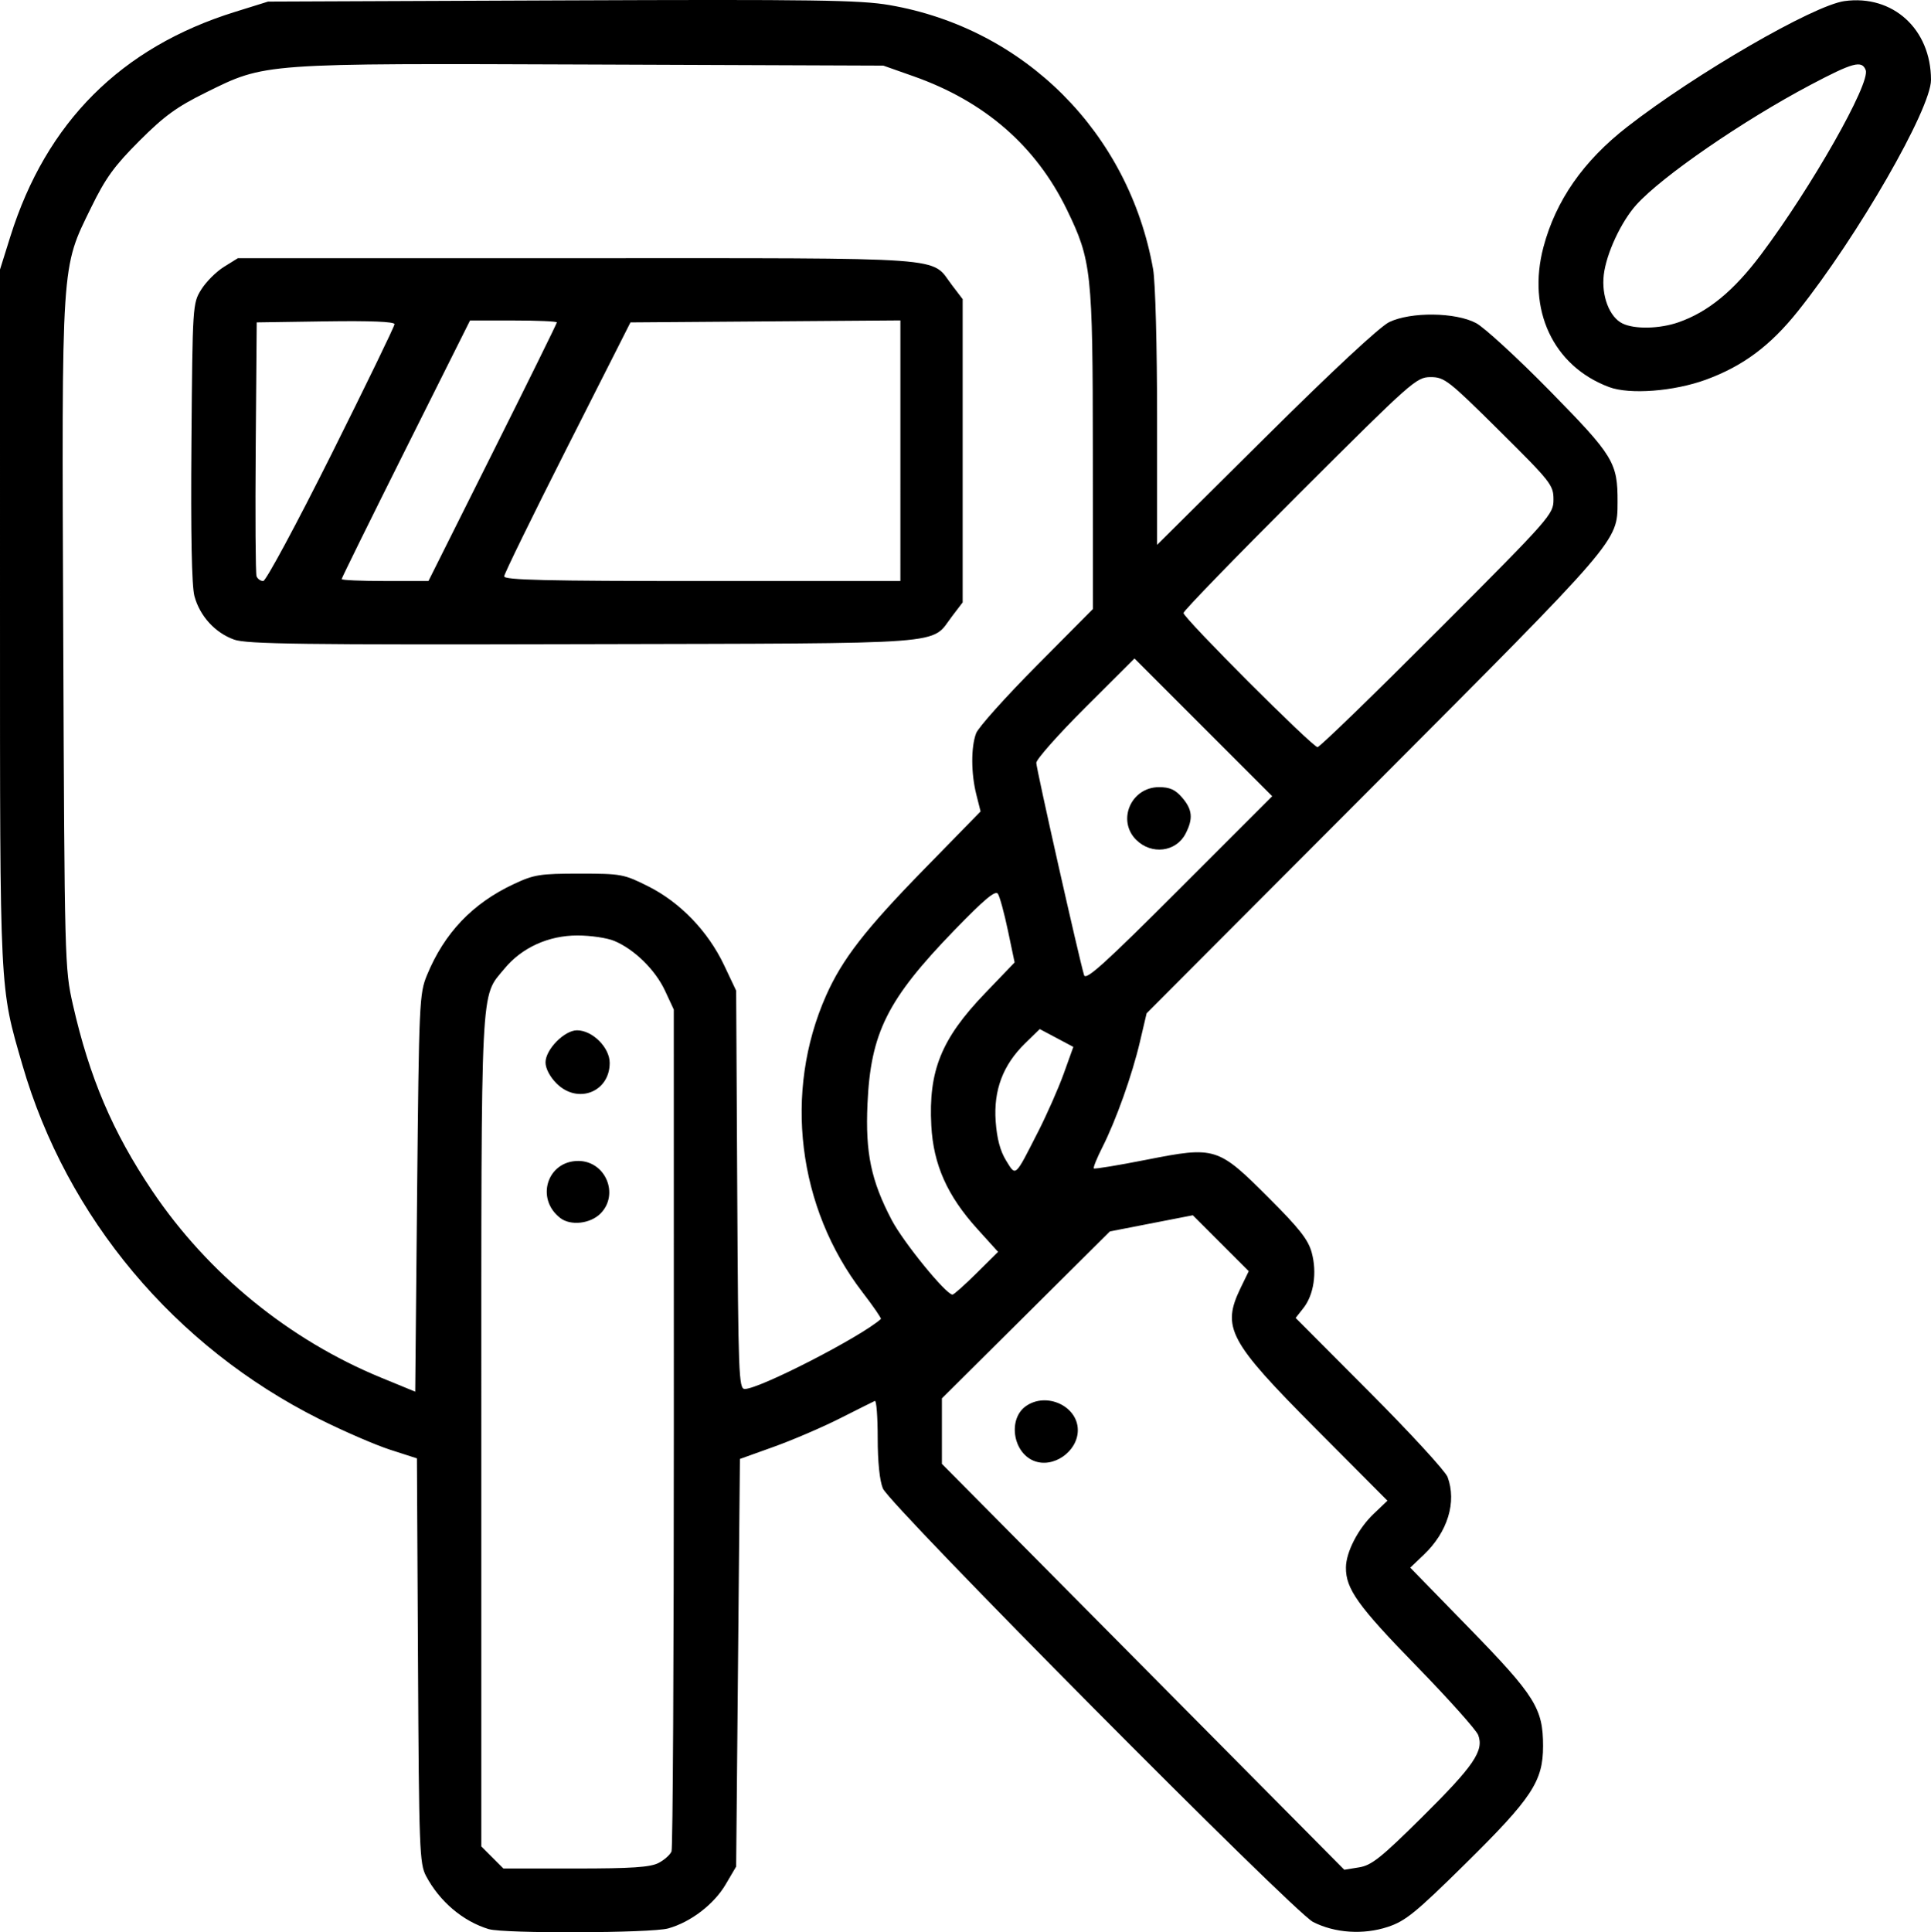
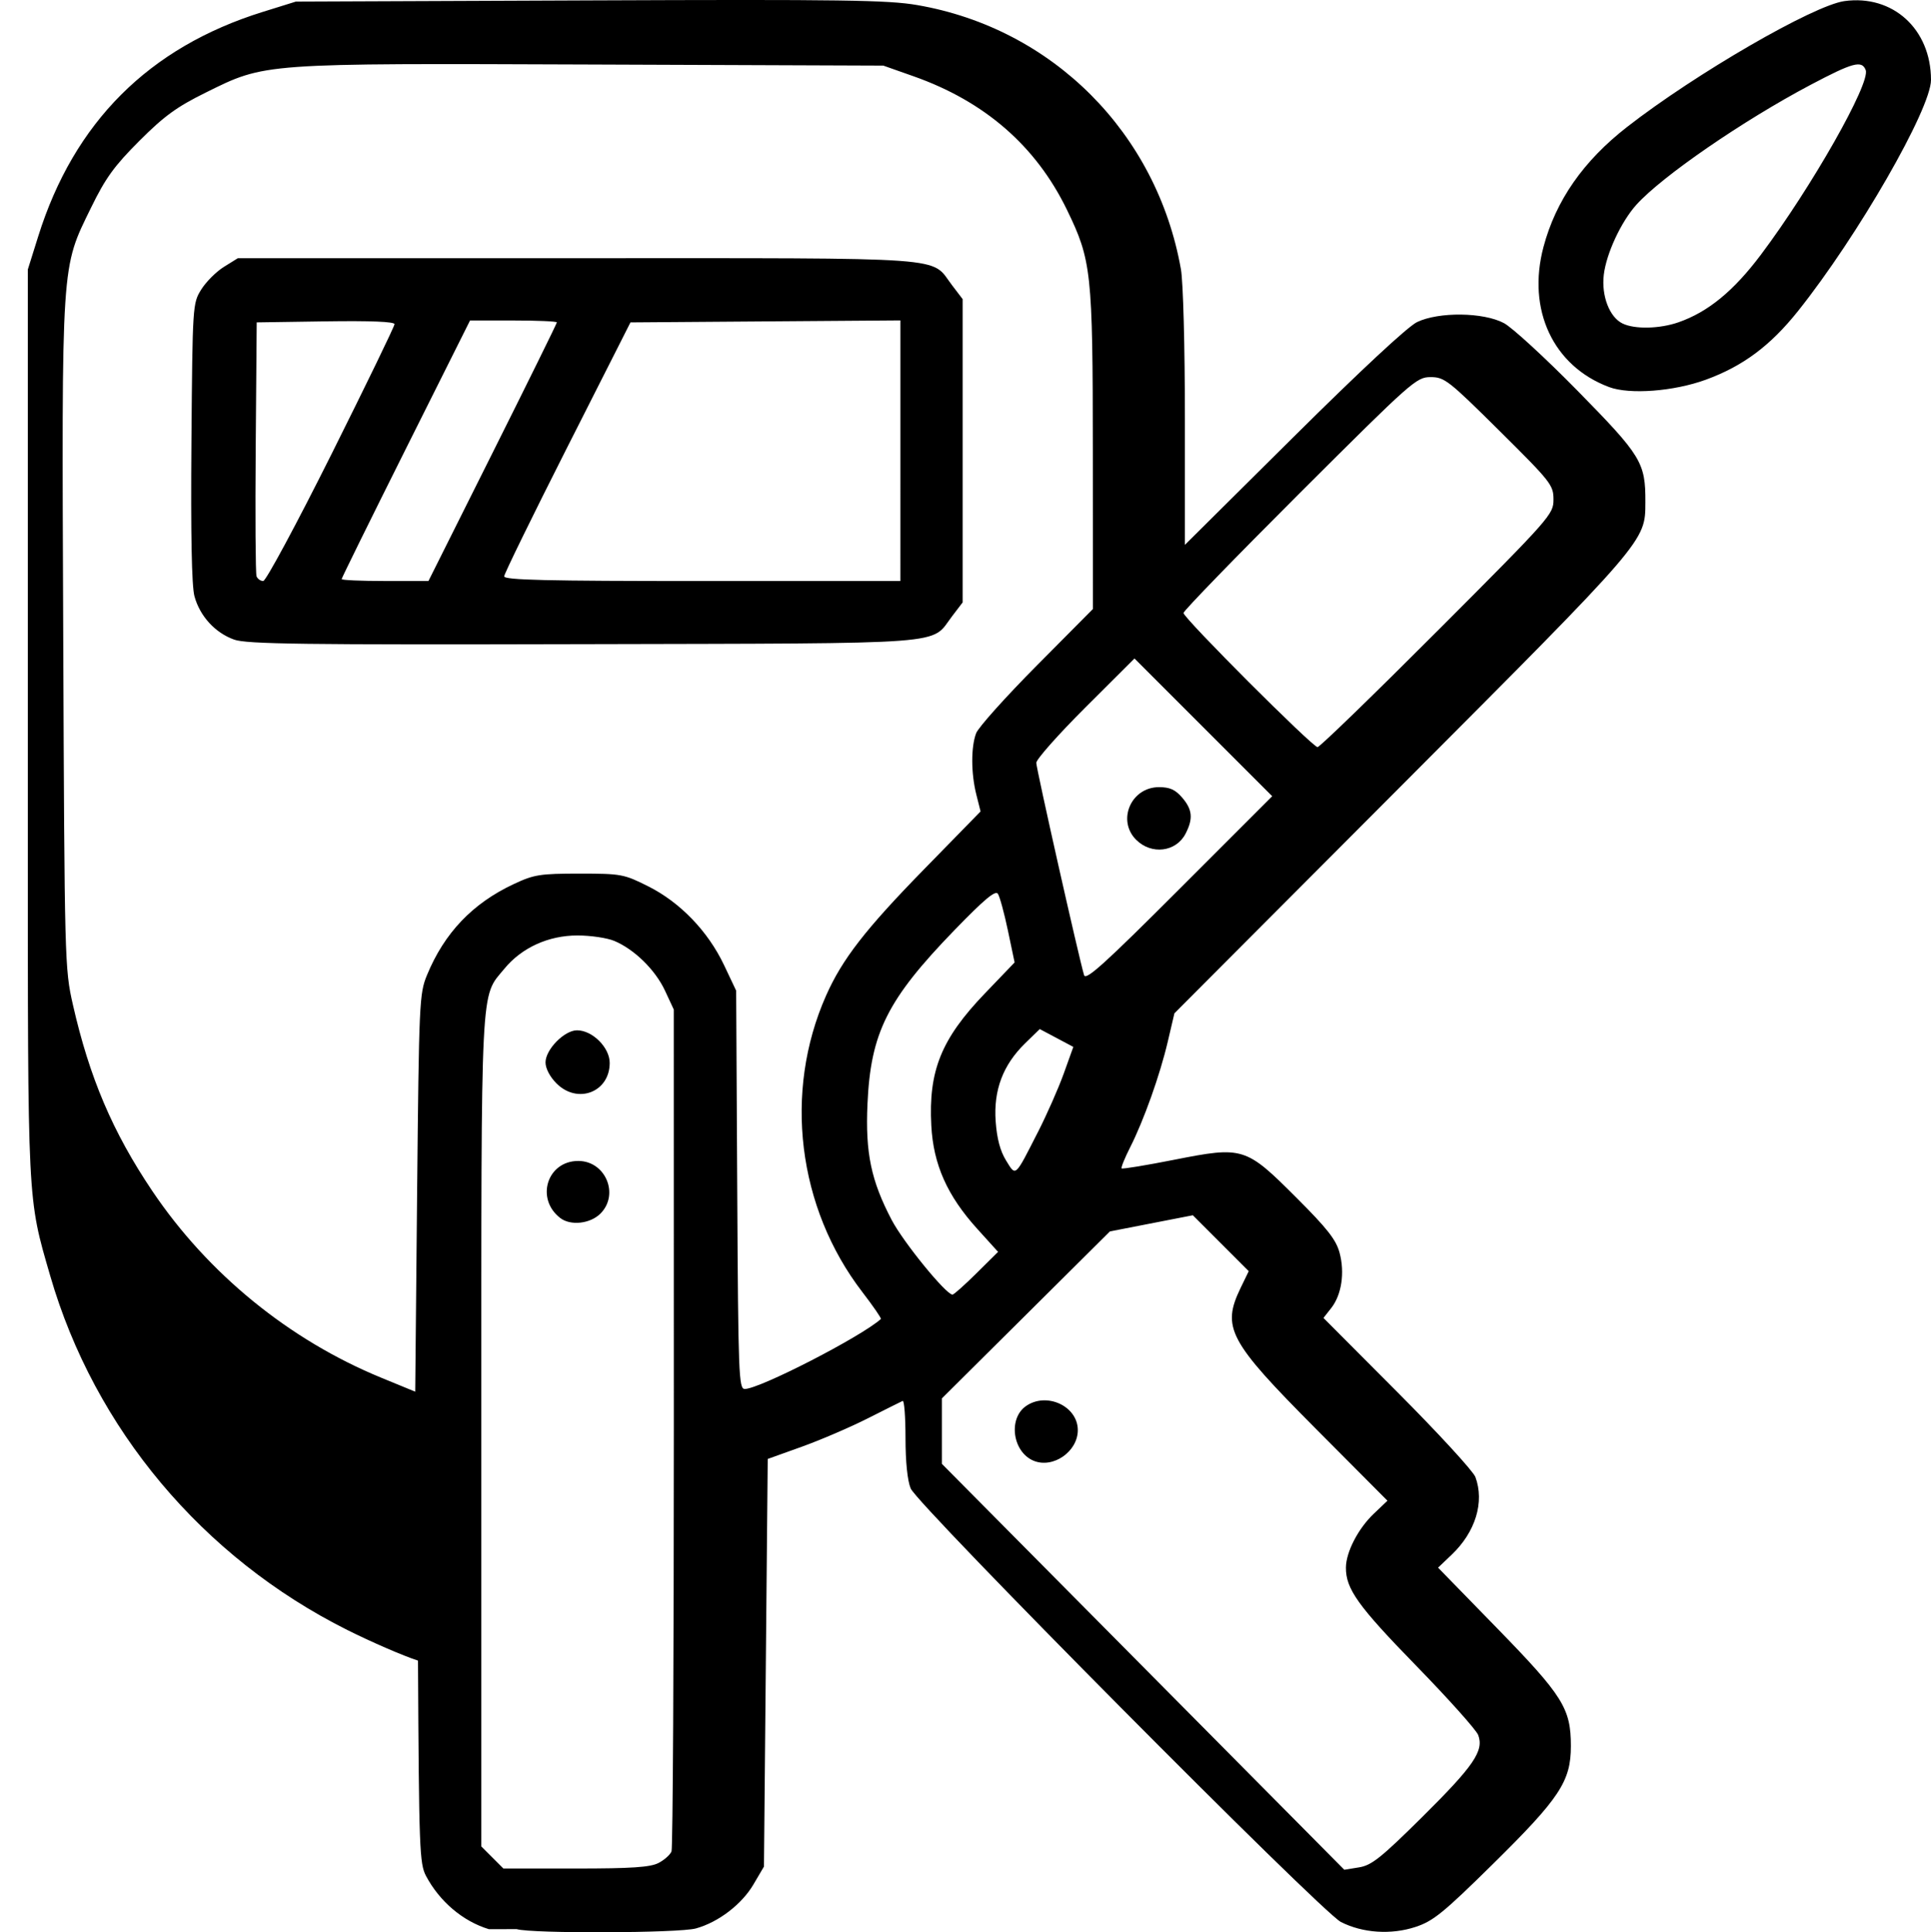
<svg xmlns="http://www.w3.org/2000/svg" xmlns:ns1="http://www.inkscape.org/namespaces/inkscape" xmlns:ns2="http://sodipodi.sourceforge.net/DTD/sodipodi-0.dtd" width="135.333mm" height="135.41mm" viewBox="0 0 135.333 135.41" version="1.1" id="svg1" xml:space="preserve" ns1:version="1.3.2 (091e20e, 2023-11-25, custom)" ns2:docname="wielding.svg">
  <ns2:namedview id="namedview1" pagecolor="#ffffff" bordercolor="#000000" borderopacity="0.25" ns1:showpageshadow="2" ns1:pageopacity="0.0" ns1:pagecheckerboard="0" ns1:deskcolor="#d1d1d1" ns1:document-units="mm" ns1:zoom="0.72426347" ns1:cx="255.43191" ns1:cy="256.12227" ns1:window-width="1920" ns1:window-height="1009" ns1:window-x="-8" ns1:window-y="-8" ns1:window-maximized="1" ns1:current-layer="layer1" />
  <defs id="defs1" />
  <g ns1:label="Warstwa 1" ns1:groupmode="layer" id="layer1" transform="translate(-37.334,-80.795)">
-     <path style="fill:#000000" d="m 71.595,215.984 c -1.818,-0.553 -3.448,-1.932 -4.4,-3.722 -0.46,-0.865 -0.498,-1.867 -0.567,-15.098 l -0.075,-14.172 -1.874,-0.604 c -1.031,-0.332 -3.262,-1.299 -4.959,-2.148 -10.142,-5.077 -17.708,-14.097 -20.817,-24.819 -1.605,-5.533 -1.569,-4.826 -1.569,-31.398 V 99.682 l 0.73,-2.327 c 2.507,-7.992 7.757,-13.241 15.728,-15.723 l 2.327,-0.725 20.583,-0.084 c 17.69,-0.072 20.918,-0.026 22.968,0.328 9.484,1.637 16.787,8.953 18.48,18.513 0.158,0.89 0.278,5.412 0.278,10.441 v 8.871 l 7.607,-7.551 c 4.702,-4.667 8.011,-7.745 8.665,-8.06 1.519,-0.729 4.647,-0.693 6.085,0.071 0.582,0.309 2.91,2.448 5.174,4.754 4.47,4.552 4.753,5.018 4.742,7.794 -0.011,2.762 0.146,2.58 -17.042,19.813 l -15.965,16.007 -0.465,1.984 c -0.551,2.349 -1.679,5.516 -2.643,7.419 -0.38,0.751 -0.646,1.411 -0.591,1.466 0.056,0.056 1.716,-0.217 3.691,-0.607 4.832,-0.952 5.001,-0.899 8.577,2.677 2.15,2.15 2.762,2.931 3.006,3.839 0.377,1.399 0.143,2.952 -0.584,3.876 l -0.546,0.694 5.185,5.201 c 2.852,2.86 5.31,5.536 5.463,5.945 0.652,1.752 0.009,3.857 -1.666,5.45 l -0.949,0.903 4.126,4.233 c 4.626,4.747 5.182,5.634 5.182,8.265 0,2.473 -0.778,3.651 -5.458,8.264 -3.477,3.427 -4.187,4.004 -5.426,4.413 -1.713,0.565 -3.707,0.433 -5.235,-0.346 -1.378,-0.703 -29.656,-29.195 -30.151,-30.379 -0.227,-0.542 -0.363,-1.875 -0.363,-3.546 0,-1.472 -0.089,-2.637 -0.198,-2.588 -0.109,0.049 -1.211,0.599 -2.448,1.224 -1.237,0.625 -3.321,1.52 -4.63,1.989 l -2.38,0.854 -0.132,14.282 -0.132,14.282 -0.734,1.248 c -0.823,1.4 -2.454,2.648 -4.034,3.087 -1.188,0.33 -11.508,0.369 -12.564,0.048 z m 11.889,-4.638 c 0.412,-0.213 0.823,-0.58 0.913,-0.815 0.09,-0.236 0.163,-13.605 0.162,-29.709 l -0.003,-29.281 -0.617,-1.325 c -0.679,-1.458 -2.149,-2.899 -3.557,-3.487 -0.501,-0.209 -1.659,-0.38 -2.575,-0.38 -2.03,0 -3.904,0.851 -5.118,2.324 -1.703,2.066 -1.622,0.444 -1.622,32.437 v 29.077 l 0.773,0.773 0.773,0.773 h 5.061 c 3.924,0 5.229,-0.087 5.809,-0.387 z m -6.883,-45.196 c -1.757,-1.349 -0.921,-4 1.261,-4 1.909,0 2.896,2.346 1.552,3.69 -0.714,0.714 -2.09,0.866 -2.813,0.31 z m -0.262,-9.43 c -0.466,-0.466 -0.773,-1.052 -0.773,-1.476 0,-0.903 1.321,-2.249 2.208,-2.249 1.08,0 2.29,1.207 2.29,2.284 0,2.048 -2.248,2.917 -3.725,1.44 z m 60.692,51.383 c 3.598,-3.565 4.319,-4.624 3.901,-5.725 -0.136,-0.357 -2.099,-2.55 -4.363,-4.873 -4.059,-4.164 -4.918,-5.366 -4.906,-6.864 0.009,-1.087 0.858,-2.729 1.949,-3.767 l 0.961,-0.915 -5.017,-5.041 c -6.113,-6.142 -6.619,-7.09 -5.271,-9.875 l 0.566,-1.169 -1.959,-1.959 -1.959,-1.959 -2.906,0.566 -2.906,0.566 -5.887,5.85 -5.887,5.85 v 2.295 2.295 l 14.101,14.221 14.101,14.221 1.035,-0.168 c 0.881,-0.143 1.542,-0.671 4.447,-3.549 z m -27.253,-24.942 c -1.474,-0.608 -1.805,-2.947 -0.541,-3.832 1.445,-1.012 3.635,0.004 3.635,1.685 0,1.504 -1.734,2.707 -3.093,2.147 z m -42.522,-34.027 c 1.217,-2.959 3.19,-5.031 6.079,-6.384 1.43,-0.67 1.838,-0.735 4.612,-0.735 2.928,0 3.11,0.034 4.821,0.893 2.238,1.123 4.189,3.151 5.312,5.521 l 0.847,1.788 0.075,13.957 c 0.07,12.983 0.107,13.957 0.529,13.955 1.04,-0.003 8.16,-3.663 9.539,-4.904 0.049,-0.044 -0.535,-0.893 -1.299,-1.887 -4.545,-5.916 -5.538,-14.014 -2.545,-20.771 1.131,-2.553 2.754,-4.645 6.868,-8.855 l 3.963,-4.055 -0.297,-1.18 c -0.375,-1.488 -0.381,-3.337 -0.014,-4.301 0.156,-0.409 2.061,-2.535 4.233,-4.724 l 3.95,-3.98 -0.005,-11.102 c -0.005,-12.529 -0.092,-13.333 -1.821,-16.889 -2.169,-4.461 -5.758,-7.582 -10.743,-9.341 l -2.117,-0.747 -20.339,-0.077 c -23.308,-0.088 -22.942,-0.115 -27.148,1.964 -2.038,1.007 -2.91,1.641 -4.655,3.386 -1.758,1.758 -2.369,2.602 -3.373,4.655 -2.123,4.342 -2.069,3.516 -1.963,30.032 0.092,22.863 0.104,23.321 0.676,25.841 1.163,5.12 2.79,8.938 5.566,13.06 3.904,5.797 9.589,10.434 16.046,13.086 l 2.381,0.978 0.132,-13.919 C 66.697,151.04 66.724,150.428 67.256,149.134 Z M 53.738,125.614 c -1.329,-0.474 -2.402,-1.649 -2.777,-3.042 -0.192,-0.714 -0.263,-4.342 -0.211,-10.792 0.077,-9.613 0.085,-9.727 0.687,-10.695 0.335,-0.538 1.049,-1.253 1.587,-1.587 l 0.979,-0.609 h 23.812 c 26.636,0 24.692,-0.141 26.246,1.897 l 0.741,0.972 v 10.625 10.625 l -0.741,0.972 c -1.55,2.033 0.327,1.891 -25.849,1.955 -19.702,0.048 -23.583,-0.002 -24.474,-0.32 z m 6.815,-12.968 c 2.436,-4.876 4.43,-8.986 4.43,-9.134 0,-0.176 -1.68,-0.244 -4.829,-0.197 l -4.829,0.072 -0.07,8.729 c -0.038,4.801 -0.012,8.879 0.058,9.062 0.07,0.183 0.281,0.333 0.469,0.333 0.187,0 2.334,-3.989 4.771,-8.865 z m 11.308,-0.13 c 2.474,-4.947 4.499,-9.055 4.499,-9.128 0,-0.074 -1.369,-0.134 -3.042,-0.134 h -3.042 l -4.499,8.994 c -2.474,4.947 -4.499,9.055 -4.499,9.128 0,0.074 1.369,0.134 3.042,0.134 h 3.042 z m 28.576,-0.137 v -9.131 l -9.459,0.07 -9.459,0.07 -4.419,8.731 c -2.43,4.802 -4.425,8.88 -4.432,9.062 -0.01,0.261 2.934,0.331 13.877,0.331 h 13.891 z m 5.334,57.64 1.513,-1.497 -1.456,-1.609 c -2.106,-2.327 -3.077,-4.505 -3.223,-7.23 -0.207,-3.851 0.696,-6.084 3.746,-9.264 l 2.092,-2.18 -0.468,-2.229 c -0.257,-1.226 -0.574,-2.388 -0.703,-2.582 -0.175,-0.263 -0.955,0.39 -3.054,2.557 -4.698,4.852 -5.864,7.183 -6.087,12.171 -0.154,3.431 0.252,5.373 1.697,8.13 0.82,1.564 3.808,5.231 4.263,5.231 0.092,0 0.848,-0.674 1.68,-1.497 z m 4.301,-9.88 c 0.63,-1.237 1.447,-3.088 1.816,-4.115 l 0.67,-1.866 -1.177,-0.625 -1.177,-0.625 -1.031,1.006 c -1.547,1.511 -2.214,3.28 -2.058,5.46 0.087,1.21 0.317,2.079 0.729,2.745 0.698,1.13 0.596,1.221 2.228,-1.983 z m 11.598,-28.374 -4.826,-4.826 -3.441,3.433 c -1.893,1.888 -3.441,3.634 -3.441,3.88 0,0.401 2.985,13.665 3.349,14.877 0.12,0.401 1.426,-0.778 6.668,-6.019 l 6.518,-6.518 z m -4.709,7.881 c -1.364,-1.364 -0.356,-3.69 1.6,-3.69 0.757,0 1.144,0.174 1.622,0.729 0.724,0.841 0.784,1.48 0.24,2.533 -0.665,1.285 -2.391,1.498 -3.461,0.428 z m 21.118,-14.64 c 7.956,-7.971 8.13,-8.168 8.13,-9.206 0,-1.013 -0.169,-1.228 -3.791,-4.819 -3.57,-3.54 -3.851,-3.759 -4.819,-3.759 -0.995,0 -1.288,0.259 -9.174,8.13 -4.48,4.472 -8.146,8.251 -8.146,8.398 0,0.353 9.043,9.401 9.396,9.401 0.15,0 3.932,-3.666 8.403,-8.146 z m 12.024,-17.088 c -3.92,-1.467 -5.768,-5.419 -4.593,-9.824 0.868,-3.256 2.791,-6.014 5.859,-8.404 4.785,-3.728 13.067,-8.522 15.236,-8.819 3.389,-0.465 6.057,1.965 6.062,5.521 0.003,2.028 -5.133,10.956 -9.32,16.201 -1.939,2.43 -3.856,3.858 -6.453,4.808 -2.247,0.822 -5.346,1.058 -6.79,0.518 z m 4.87,-4.539 c 2.07,-0.722 3.86,-2.191 5.769,-4.73 3.54,-4.71 7.699,-12.034 7.349,-12.943 -0.27,-0.704 -0.885,-0.539 -3.868,1.037 -4.736,2.504 -10.409,6.408 -12.204,8.4 -1.067,1.184 -2.108,3.419 -2.284,4.906 -0.176,1.482 0.399,2.974 1.316,3.417 0.854,0.413 2.601,0.374 3.922,-0.087 z" id="path1" />
+     <path style="fill:#000000" d="m 71.595,215.984 c -1.818,-0.553 -3.448,-1.932 -4.4,-3.722 -0.46,-0.865 -0.498,-1.867 -0.567,-15.098 c -1.031,-0.332 -3.262,-1.299 -4.959,-2.148 -10.142,-5.077 -17.708,-14.097 -20.817,-24.819 -1.605,-5.533 -1.569,-4.826 -1.569,-31.398 V 99.682 l 0.73,-2.327 c 2.507,-7.992 7.757,-13.241 15.728,-15.723 l 2.327,-0.725 20.583,-0.084 c 17.69,-0.072 20.918,-0.026 22.968,0.328 9.484,1.637 16.787,8.953 18.48,18.513 0.158,0.89 0.278,5.412 0.278,10.441 v 8.871 l 7.607,-7.551 c 4.702,-4.667 8.011,-7.745 8.665,-8.06 1.519,-0.729 4.647,-0.693 6.085,0.071 0.582,0.309 2.91,2.448 5.174,4.754 4.47,4.552 4.753,5.018 4.742,7.794 -0.011,2.762 0.146,2.58 -17.042,19.813 l -15.965,16.007 -0.465,1.984 c -0.551,2.349 -1.679,5.516 -2.643,7.419 -0.38,0.751 -0.646,1.411 -0.591,1.466 0.056,0.056 1.716,-0.217 3.691,-0.607 4.832,-0.952 5.001,-0.899 8.577,2.677 2.15,2.15 2.762,2.931 3.006,3.839 0.377,1.399 0.143,2.952 -0.584,3.876 l -0.546,0.694 5.185,5.201 c 2.852,2.86 5.31,5.536 5.463,5.945 0.652,1.752 0.009,3.857 -1.666,5.45 l -0.949,0.903 4.126,4.233 c 4.626,4.747 5.182,5.634 5.182,8.265 0,2.473 -0.778,3.651 -5.458,8.264 -3.477,3.427 -4.187,4.004 -5.426,4.413 -1.713,0.565 -3.707,0.433 -5.235,-0.346 -1.378,-0.703 -29.656,-29.195 -30.151,-30.379 -0.227,-0.542 -0.363,-1.875 -0.363,-3.546 0,-1.472 -0.089,-2.637 -0.198,-2.588 -0.109,0.049 -1.211,0.599 -2.448,1.224 -1.237,0.625 -3.321,1.52 -4.63,1.989 l -2.38,0.854 -0.132,14.282 -0.132,14.282 -0.734,1.248 c -0.823,1.4 -2.454,2.648 -4.034,3.087 -1.188,0.33 -11.508,0.369 -12.564,0.048 z m 11.889,-4.638 c 0.412,-0.213 0.823,-0.58 0.913,-0.815 0.09,-0.236 0.163,-13.605 0.162,-29.709 l -0.003,-29.281 -0.617,-1.325 c -0.679,-1.458 -2.149,-2.899 -3.557,-3.487 -0.501,-0.209 -1.659,-0.38 -2.575,-0.38 -2.03,0 -3.904,0.851 -5.118,2.324 -1.703,2.066 -1.622,0.444 -1.622,32.437 v 29.077 l 0.773,0.773 0.773,0.773 h 5.061 c 3.924,0 5.229,-0.087 5.809,-0.387 z m -6.883,-45.196 c -1.757,-1.349 -0.921,-4 1.261,-4 1.909,0 2.896,2.346 1.552,3.69 -0.714,0.714 -2.09,0.866 -2.813,0.31 z m -0.262,-9.43 c -0.466,-0.466 -0.773,-1.052 -0.773,-1.476 0,-0.903 1.321,-2.249 2.208,-2.249 1.08,0 2.29,1.207 2.29,2.284 0,2.048 -2.248,2.917 -3.725,1.44 z m 60.692,51.383 c 3.598,-3.565 4.319,-4.624 3.901,-5.725 -0.136,-0.357 -2.099,-2.55 -4.363,-4.873 -4.059,-4.164 -4.918,-5.366 -4.906,-6.864 0.009,-1.087 0.858,-2.729 1.949,-3.767 l 0.961,-0.915 -5.017,-5.041 c -6.113,-6.142 -6.619,-7.09 -5.271,-9.875 l 0.566,-1.169 -1.959,-1.959 -1.959,-1.959 -2.906,0.566 -2.906,0.566 -5.887,5.85 -5.887,5.85 v 2.295 2.295 l 14.101,14.221 14.101,14.221 1.035,-0.168 c 0.881,-0.143 1.542,-0.671 4.447,-3.549 z m -27.253,-24.942 c -1.474,-0.608 -1.805,-2.947 -0.541,-3.832 1.445,-1.012 3.635,0.004 3.635,1.685 0,1.504 -1.734,2.707 -3.093,2.147 z m -42.522,-34.027 c 1.217,-2.959 3.19,-5.031 6.079,-6.384 1.43,-0.67 1.838,-0.735 4.612,-0.735 2.928,0 3.11,0.034 4.821,0.893 2.238,1.123 4.189,3.151 5.312,5.521 l 0.847,1.788 0.075,13.957 c 0.07,12.983 0.107,13.957 0.529,13.955 1.04,-0.003 8.16,-3.663 9.539,-4.904 0.049,-0.044 -0.535,-0.893 -1.299,-1.887 -4.545,-5.916 -5.538,-14.014 -2.545,-20.771 1.131,-2.553 2.754,-4.645 6.868,-8.855 l 3.963,-4.055 -0.297,-1.18 c -0.375,-1.488 -0.381,-3.337 -0.014,-4.301 0.156,-0.409 2.061,-2.535 4.233,-4.724 l 3.95,-3.98 -0.005,-11.102 c -0.005,-12.529 -0.092,-13.333 -1.821,-16.889 -2.169,-4.461 -5.758,-7.582 -10.743,-9.341 l -2.117,-0.747 -20.339,-0.077 c -23.308,-0.088 -22.942,-0.115 -27.148,1.964 -2.038,1.007 -2.91,1.641 -4.655,3.386 -1.758,1.758 -2.369,2.602 -3.373,4.655 -2.123,4.342 -2.069,3.516 -1.963,30.032 0.092,22.863 0.104,23.321 0.676,25.841 1.163,5.12 2.79,8.938 5.566,13.06 3.904,5.797 9.589,10.434 16.046,13.086 l 2.381,0.978 0.132,-13.919 C 66.697,151.04 66.724,150.428 67.256,149.134 Z M 53.738,125.614 c -1.329,-0.474 -2.402,-1.649 -2.777,-3.042 -0.192,-0.714 -0.263,-4.342 -0.211,-10.792 0.077,-9.613 0.085,-9.727 0.687,-10.695 0.335,-0.538 1.049,-1.253 1.587,-1.587 l 0.979,-0.609 h 23.812 c 26.636,0 24.692,-0.141 26.246,1.897 l 0.741,0.972 v 10.625 10.625 l -0.741,0.972 c -1.55,2.033 0.327,1.891 -25.849,1.955 -19.702,0.048 -23.583,-0.002 -24.474,-0.32 z m 6.815,-12.968 c 2.436,-4.876 4.43,-8.986 4.43,-9.134 0,-0.176 -1.68,-0.244 -4.829,-0.197 l -4.829,0.072 -0.07,8.729 c -0.038,4.801 -0.012,8.879 0.058,9.062 0.07,0.183 0.281,0.333 0.469,0.333 0.187,0 2.334,-3.989 4.771,-8.865 z m 11.308,-0.13 c 2.474,-4.947 4.499,-9.055 4.499,-9.128 0,-0.074 -1.369,-0.134 -3.042,-0.134 h -3.042 l -4.499,8.994 c -2.474,4.947 -4.499,9.055 -4.499,9.128 0,0.074 1.369,0.134 3.042,0.134 h 3.042 z m 28.576,-0.137 v -9.131 l -9.459,0.07 -9.459,0.07 -4.419,8.731 c -2.43,4.802 -4.425,8.88 -4.432,9.062 -0.01,0.261 2.934,0.331 13.877,0.331 h 13.891 z m 5.334,57.64 1.513,-1.497 -1.456,-1.609 c -2.106,-2.327 -3.077,-4.505 -3.223,-7.23 -0.207,-3.851 0.696,-6.084 3.746,-9.264 l 2.092,-2.18 -0.468,-2.229 c -0.257,-1.226 -0.574,-2.388 -0.703,-2.582 -0.175,-0.263 -0.955,0.39 -3.054,2.557 -4.698,4.852 -5.864,7.183 -6.087,12.171 -0.154,3.431 0.252,5.373 1.697,8.13 0.82,1.564 3.808,5.231 4.263,5.231 0.092,0 0.848,-0.674 1.68,-1.497 z m 4.301,-9.88 c 0.63,-1.237 1.447,-3.088 1.816,-4.115 l 0.67,-1.866 -1.177,-0.625 -1.177,-0.625 -1.031,1.006 c -1.547,1.511 -2.214,3.28 -2.058,5.46 0.087,1.21 0.317,2.079 0.729,2.745 0.698,1.13 0.596,1.221 2.228,-1.983 z m 11.598,-28.374 -4.826,-4.826 -3.441,3.433 c -1.893,1.888 -3.441,3.634 -3.441,3.88 0,0.401 2.985,13.665 3.349,14.877 0.12,0.401 1.426,-0.778 6.668,-6.019 l 6.518,-6.518 z m -4.709,7.881 c -1.364,-1.364 -0.356,-3.69 1.6,-3.69 0.757,0 1.144,0.174 1.622,0.729 0.724,0.841 0.784,1.48 0.24,2.533 -0.665,1.285 -2.391,1.498 -3.461,0.428 z m 21.118,-14.64 c 7.956,-7.971 8.13,-8.168 8.13,-9.206 0,-1.013 -0.169,-1.228 -3.791,-4.819 -3.57,-3.54 -3.851,-3.759 -4.819,-3.759 -0.995,0 -1.288,0.259 -9.174,8.13 -4.48,4.472 -8.146,8.251 -8.146,8.398 0,0.353 9.043,9.401 9.396,9.401 0.15,0 3.932,-3.666 8.403,-8.146 z m 12.024,-17.088 c -3.92,-1.467 -5.768,-5.419 -4.593,-9.824 0.868,-3.256 2.791,-6.014 5.859,-8.404 4.785,-3.728 13.067,-8.522 15.236,-8.819 3.389,-0.465 6.057,1.965 6.062,5.521 0.003,2.028 -5.133,10.956 -9.32,16.201 -1.939,2.43 -3.856,3.858 -6.453,4.808 -2.247,0.822 -5.346,1.058 -6.79,0.518 z m 4.87,-4.539 c 2.07,-0.722 3.86,-2.191 5.769,-4.73 3.54,-4.71 7.699,-12.034 7.349,-12.943 -0.27,-0.704 -0.885,-0.539 -3.868,1.037 -4.736,2.504 -10.409,6.408 -12.204,8.4 -1.067,1.184 -2.108,3.419 -2.284,4.906 -0.176,1.482 0.399,2.974 1.316,3.417 0.854,0.413 2.601,0.374 3.922,-0.087 z" id="path1" />
  </g>
</svg>